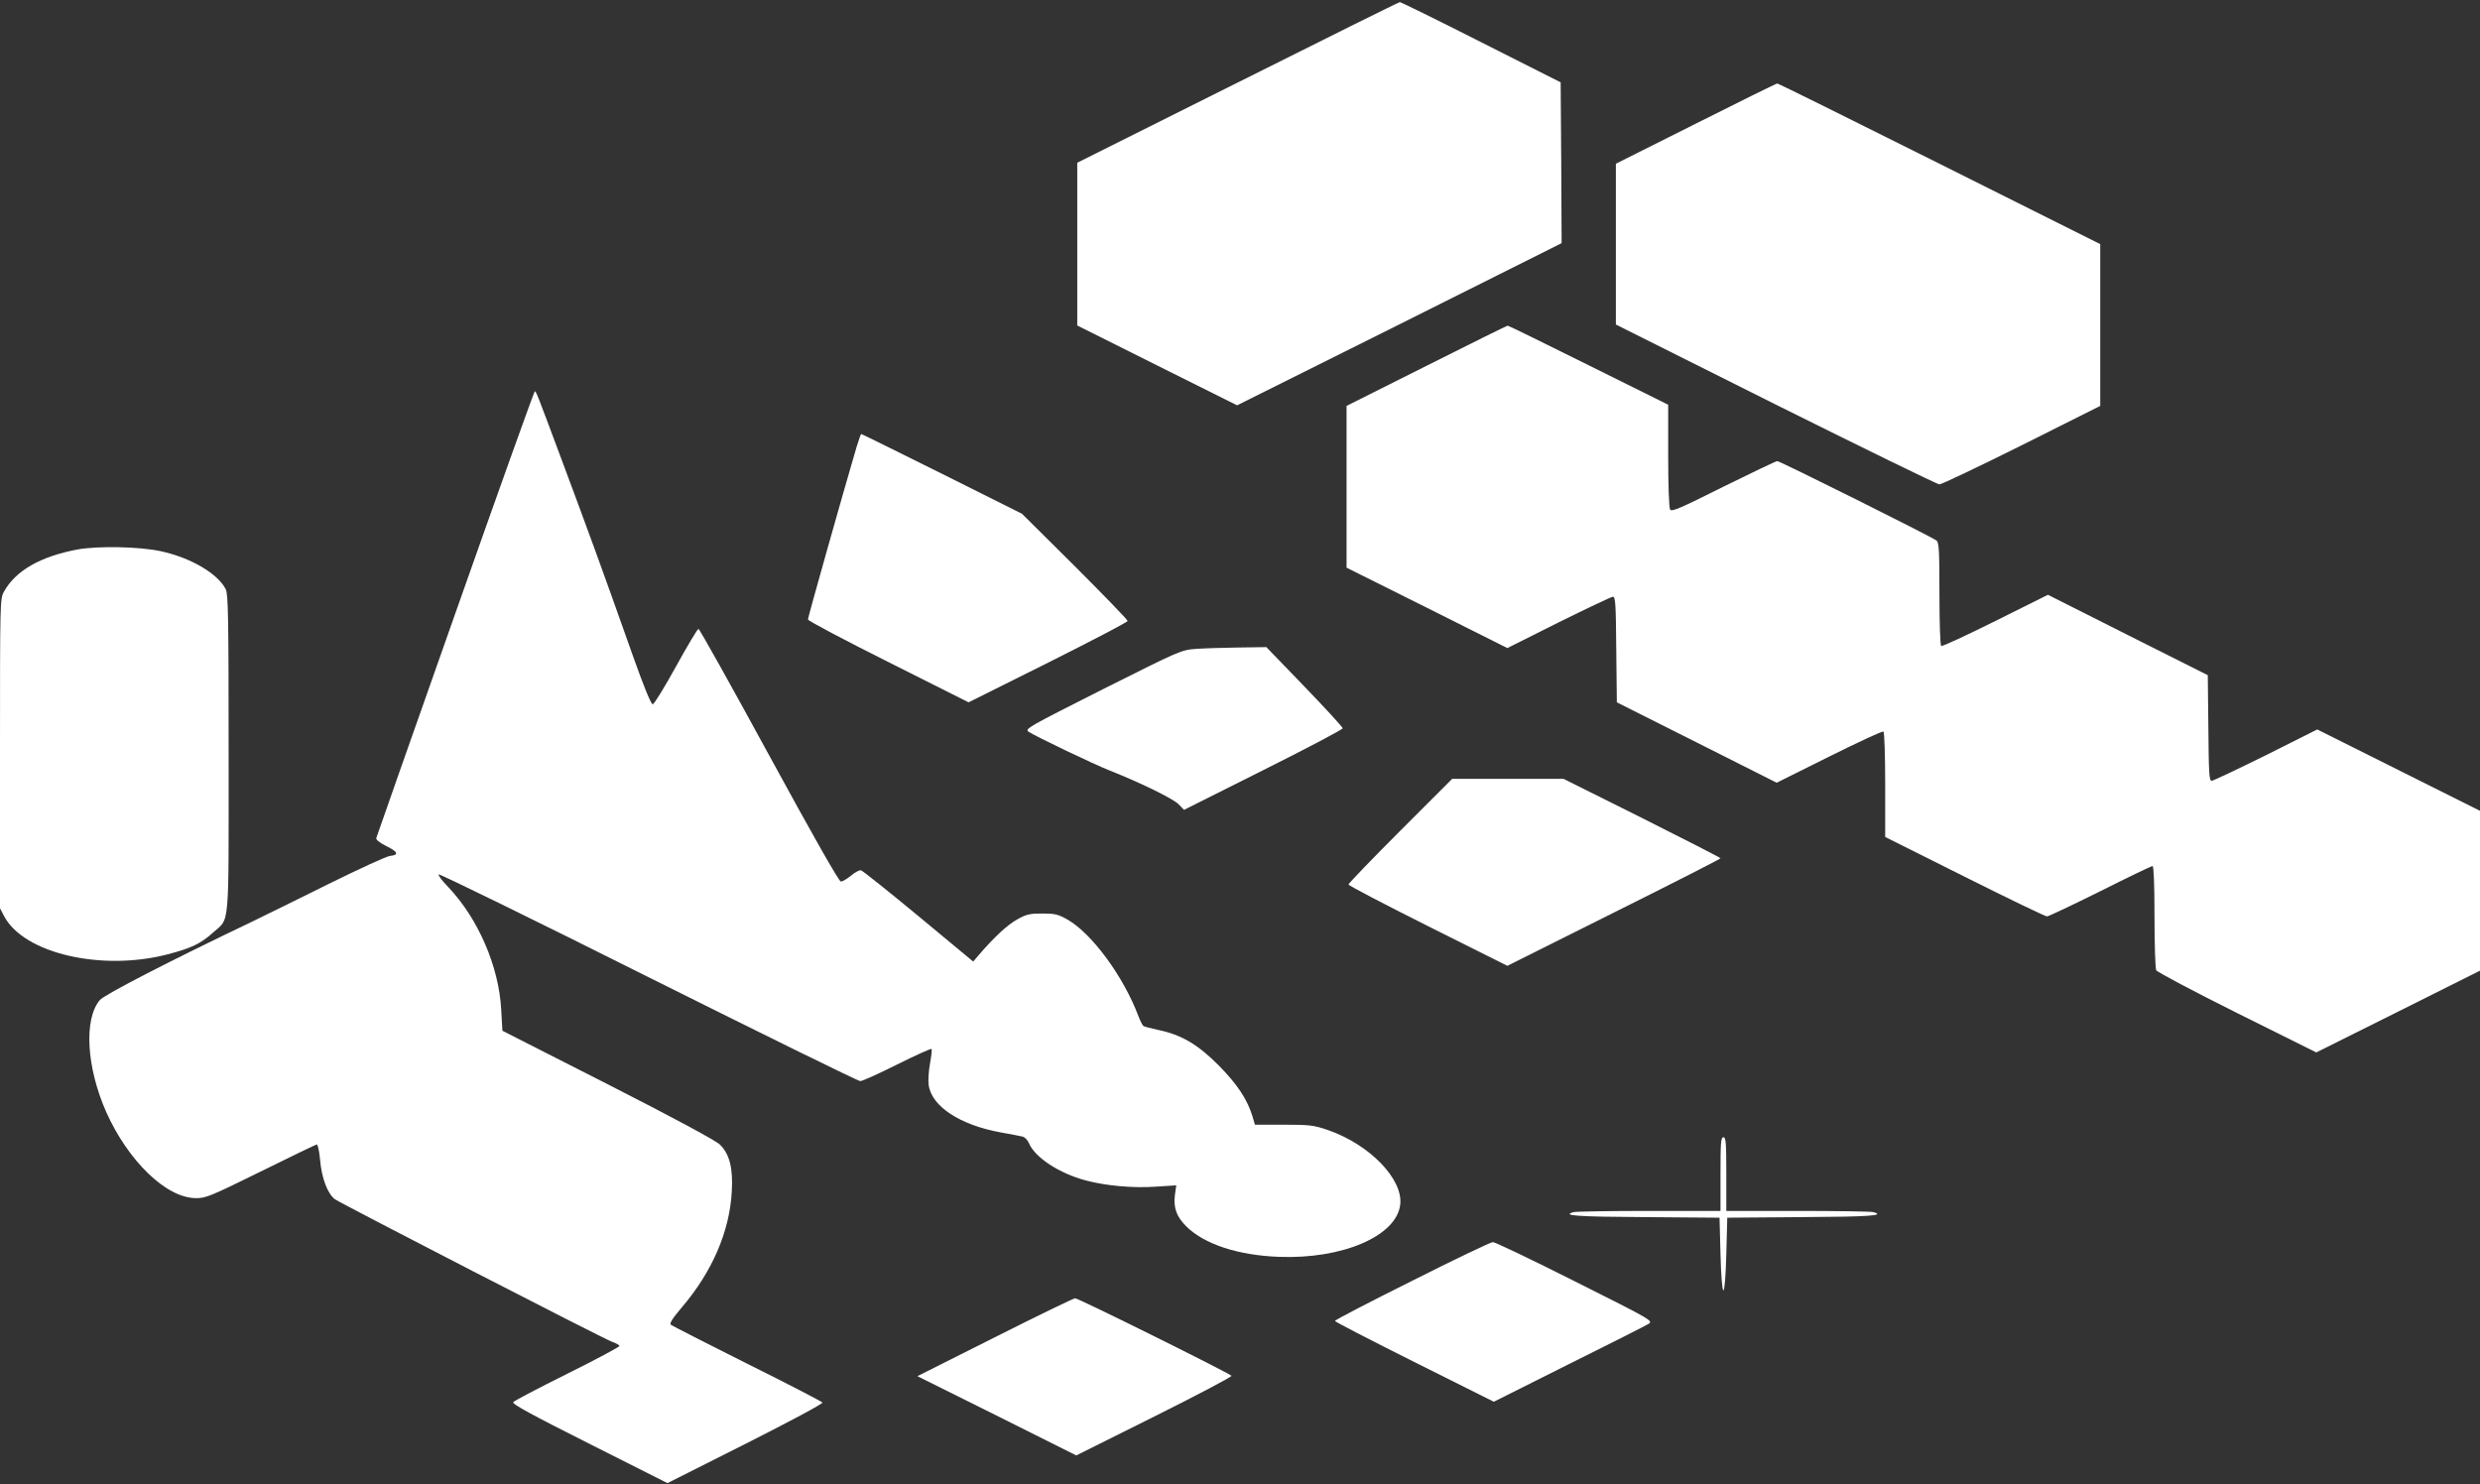
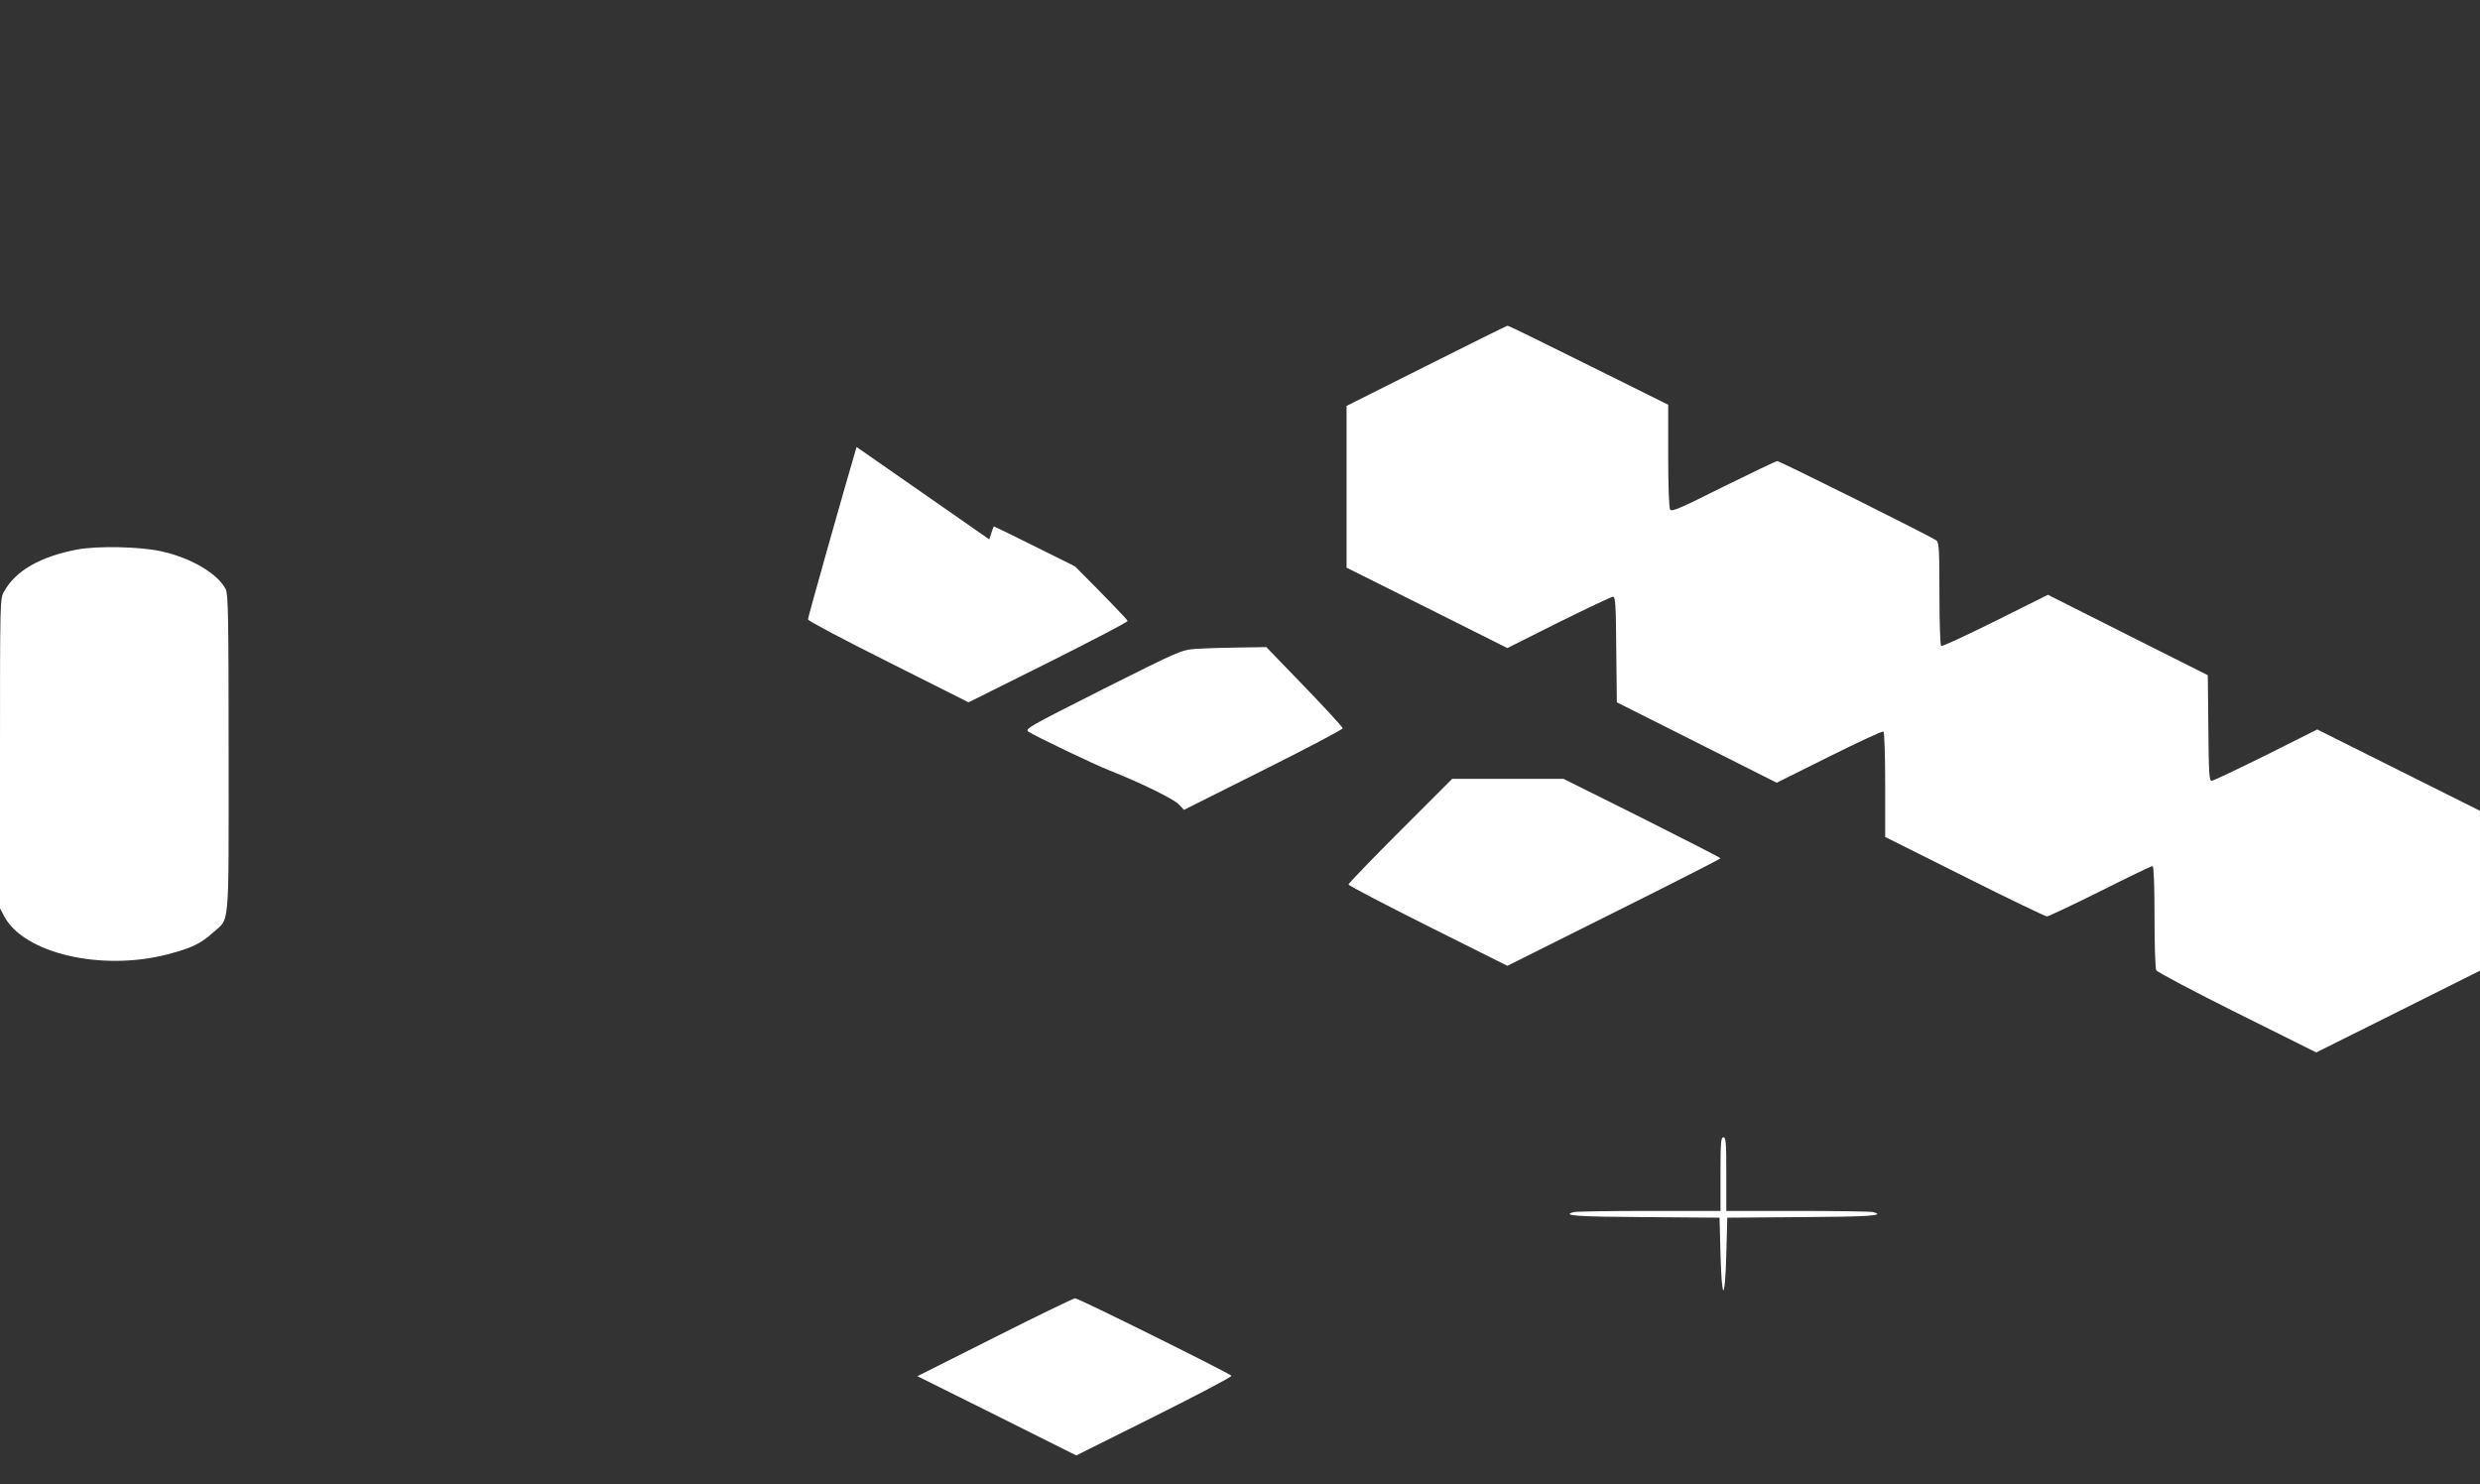
<svg xmlns="http://www.w3.org/2000/svg" version="1.0" width="1280pt" height="766pt" viewBox="0 0 1280 766" preserveAspectRatio="xMidYMid meet">
  <rect x="0" y="0" width="1280" height="766" fill="#333333" stroke="none" />
  <g transform="translate(0,766) scale(0.1,-0.1)" fill="#ffffff" stroke="none">
-     <path d="M6388 7234 l-828 -414 0 -420 0 -420 412 -206 413 -206 838 418 837 419 -2 415 -3 415 -410 207 c-225 114 -414 207 -420 207 -5 0 -382 -187 -837 -415z" />
-     <path d="M8753 7022 l-413 -207 0 -415 0 -415 825 -413 c454 -226 834 -412 845 -412 11 0 202 91 425 202 l405 203 0 417 0 418 -830 415 c-456 228 -833 415 -837 414 -5 0 -194 -93 -420 -207z" />
    <path d="M7363 5772 l-413 -207 0 -417 0 -418 415 -207 415 -208 265 133 c146 72 272 132 280 132 13 0 15 -40 17 -272 l3 -273 412 -207 413 -208 271 135 c149 74 275 133 280 129 5 -3 9 -122 9 -275 l0 -269 410 -205 c225 -113 417 -205 425 -205 8 0 132 59 275 130 143 72 264 130 270 130 6 0 10 -92 10 -261 0 -143 4 -268 9 -277 5 -9 193 -109 418 -221 l408 -203 423 211 422 211 0 413 0 412 -420 210 -420 210 -265 -133 c-146 -72 -272 -132 -280 -132 -13 0 -15 40 -17 273 l-3 272 -412 207 -413 208 -271 -135 c-149 -74 -275 -133 -280 -129 -5 3 -9 119 -9 268 0 220 -2 266 -15 276 -22 18 -808 410 -822 410 -7 0 -132 -60 -278 -132 -222 -111 -267 -131 -275 -118 -6 9 -10 129 -10 278 l0 263 -411 204 c-227 113 -414 205 -418 204 -3 0 -192 -93 -418 -207z" />
-     <path d="M2350 4494 c-223 -631 -406 -1153 -408 -1160 -2 -8 19 -25 52 -41 61 -30 67 -46 18 -51 -18 -2 -159 -67 -315 -144 -155 -77 -336 -166 -402 -198 -409 -195 -757 -374 -780 -402 -83 -99 -69 -346 33 -577 113 -253 310 -444 462 -445 51 -1 75 9 335 137 154 76 284 139 290 140 5 1 13 -35 17 -79 8 -95 39 -176 77 -204 37 -25 1387 -721 1431 -736 19 -6 36 -16 37 -21 2 -4 -119 -69 -268 -143 -149 -74 -275 -140 -280 -147 -8 -9 93 -64 393 -215 l403 -203 403 203 c230 116 400 207 397 213 -4 5 -178 96 -388 200 -210 105 -387 196 -394 201 -9 7 6 31 56 90 157 184 247 392 258 599 7 120 -12 193 -61 241 -21 21 -231 134 -578 311 l-545 277 -6 108 c-12 224 -119 471 -274 634 -31 32 -53 61 -49 65 4 4 491 -234 1082 -530 591 -295 1083 -537 1094 -537 11 0 97 39 191 86 94 47 174 83 177 80 3 -3 -1 -37 -8 -75 -7 -38 -10 -88 -7 -110 14 -111 162 -208 373 -246 49 -9 99 -18 110 -21 12 -2 27 -17 34 -33 31 -75 156 -157 295 -194 101 -27 242 -40 358 -32 l108 7 -7 -50 c-8 -66 8 -111 58 -161 92 -92 266 -150 478 -158 330 -13 609 108 627 270 15 131 -157 309 -372 384 -74 25 -92 28 -229 28 l-149 0 -12 41 c-26 88 -79 168 -175 265 -107 108 -194 159 -312 183 -37 8 -71 17 -76 20 -5 3 -17 27 -27 53 -76 202 -238 423 -364 496 -50 28 -65 32 -131 32 -65 0 -83 -4 -129 -30 -50 -27 -121 -93 -199 -184 l-29 -34 -282 234 c-156 129 -289 235 -297 237 -8 2 -31 -10 -51 -27 -21 -17 -44 -31 -53 -31 -10 0 -143 235 -370 651 -195 358 -359 652 -365 653 -5 0 -57 -87 -116 -194 -59 -107 -113 -195 -120 -195 -9 0 -47 93 -106 260 -153 433 -231 645 -354 975 -143 384 -142 380 -149 380 -3 0 -188 -516 -410 -1146z" />
-     <path d="M4421 5353 c-70 -237 -251 -880 -251 -890 0 -7 187 -106 415 -220 l414 -208 411 205 c225 113 410 209 410 215 0 6 -123 133 -272 282 l-273 271 -412 206 c-227 113 -415 206 -418 206 -2 0 -13 -30 -24 -67z" />
+     <path d="M4421 5353 c-70 -237 -251 -880 -251 -890 0 -7 187 -106 415 -220 l414 -208 411 205 c225 113 410 209 410 215 0 6 -123 133 -272 282 c-227 113 -415 206 -418 206 -2 0 -13 -30 -24 -67z" />
    <path d="M400 4824 c-191 -36 -319 -109 -379 -217 -21 -37 -21 -44 -21 -836 l0 -799 22 -42 c102 -191 502 -284 842 -196 123 32 172 55 236 113 87 78 80 1 80 923 0 700 -2 825 -15 849 -42 81 -179 162 -335 196 -110 24 -325 28 -430 9z" />
    <path d="M6175 4311 c-80 -6 -81 -7 -484 -209 -386 -195 -403 -204 -382 -219 33 -22 334 -167 421 -201 161 -64 326 -145 353 -173 l28 -29 409 205 c226 113 410 210 410 216 0 6 -89 103 -197 215 l-197 204 -141 -2 c-77 -1 -176 -4 -220 -7z" />
    <path d="M7227 3372 c-147 -147 -267 -272 -267 -277 0 -6 185 -102 410 -215 l410 -205 550 275 c303 151 550 277 550 280 0 3 -182 96 -405 208 l-405 202 -288 0 -287 0 -268 -268z" />
    <path d="M8880 1600 l0 -190 -367 0 c-203 0 -378 -3 -390 -6 -67 -18 14 -24 365 -26 l387 -3 5 -188 c3 -115 9 -187 15 -187 6 0 12 72 15 187 l5 188 388 3 c350 2 431 8 365 26 -13 3 -188 6 -390 6 l-368 0 0 190 c0 162 -2 190 -15 190 -13 0 -15 -28 -15 -190z" />
-     <path d="M7288 1049 c-219 -109 -398 -202 -398 -207 0 -4 184 -99 410 -212 l410 -205 387 194 c214 106 399 200 412 208 24 16 17 20 -380 219 -222 112 -413 203 -424 203 -11 0 -199 -90 -417 -200z" />
    <path d="M5135 758 l-400 -201 410 -204 410 -205 403 201 c222 111 401 205 398 210 -8 12 -791 401 -807 400 -8 0 -194 -90 -414 -201z" />
  </g>
</svg>